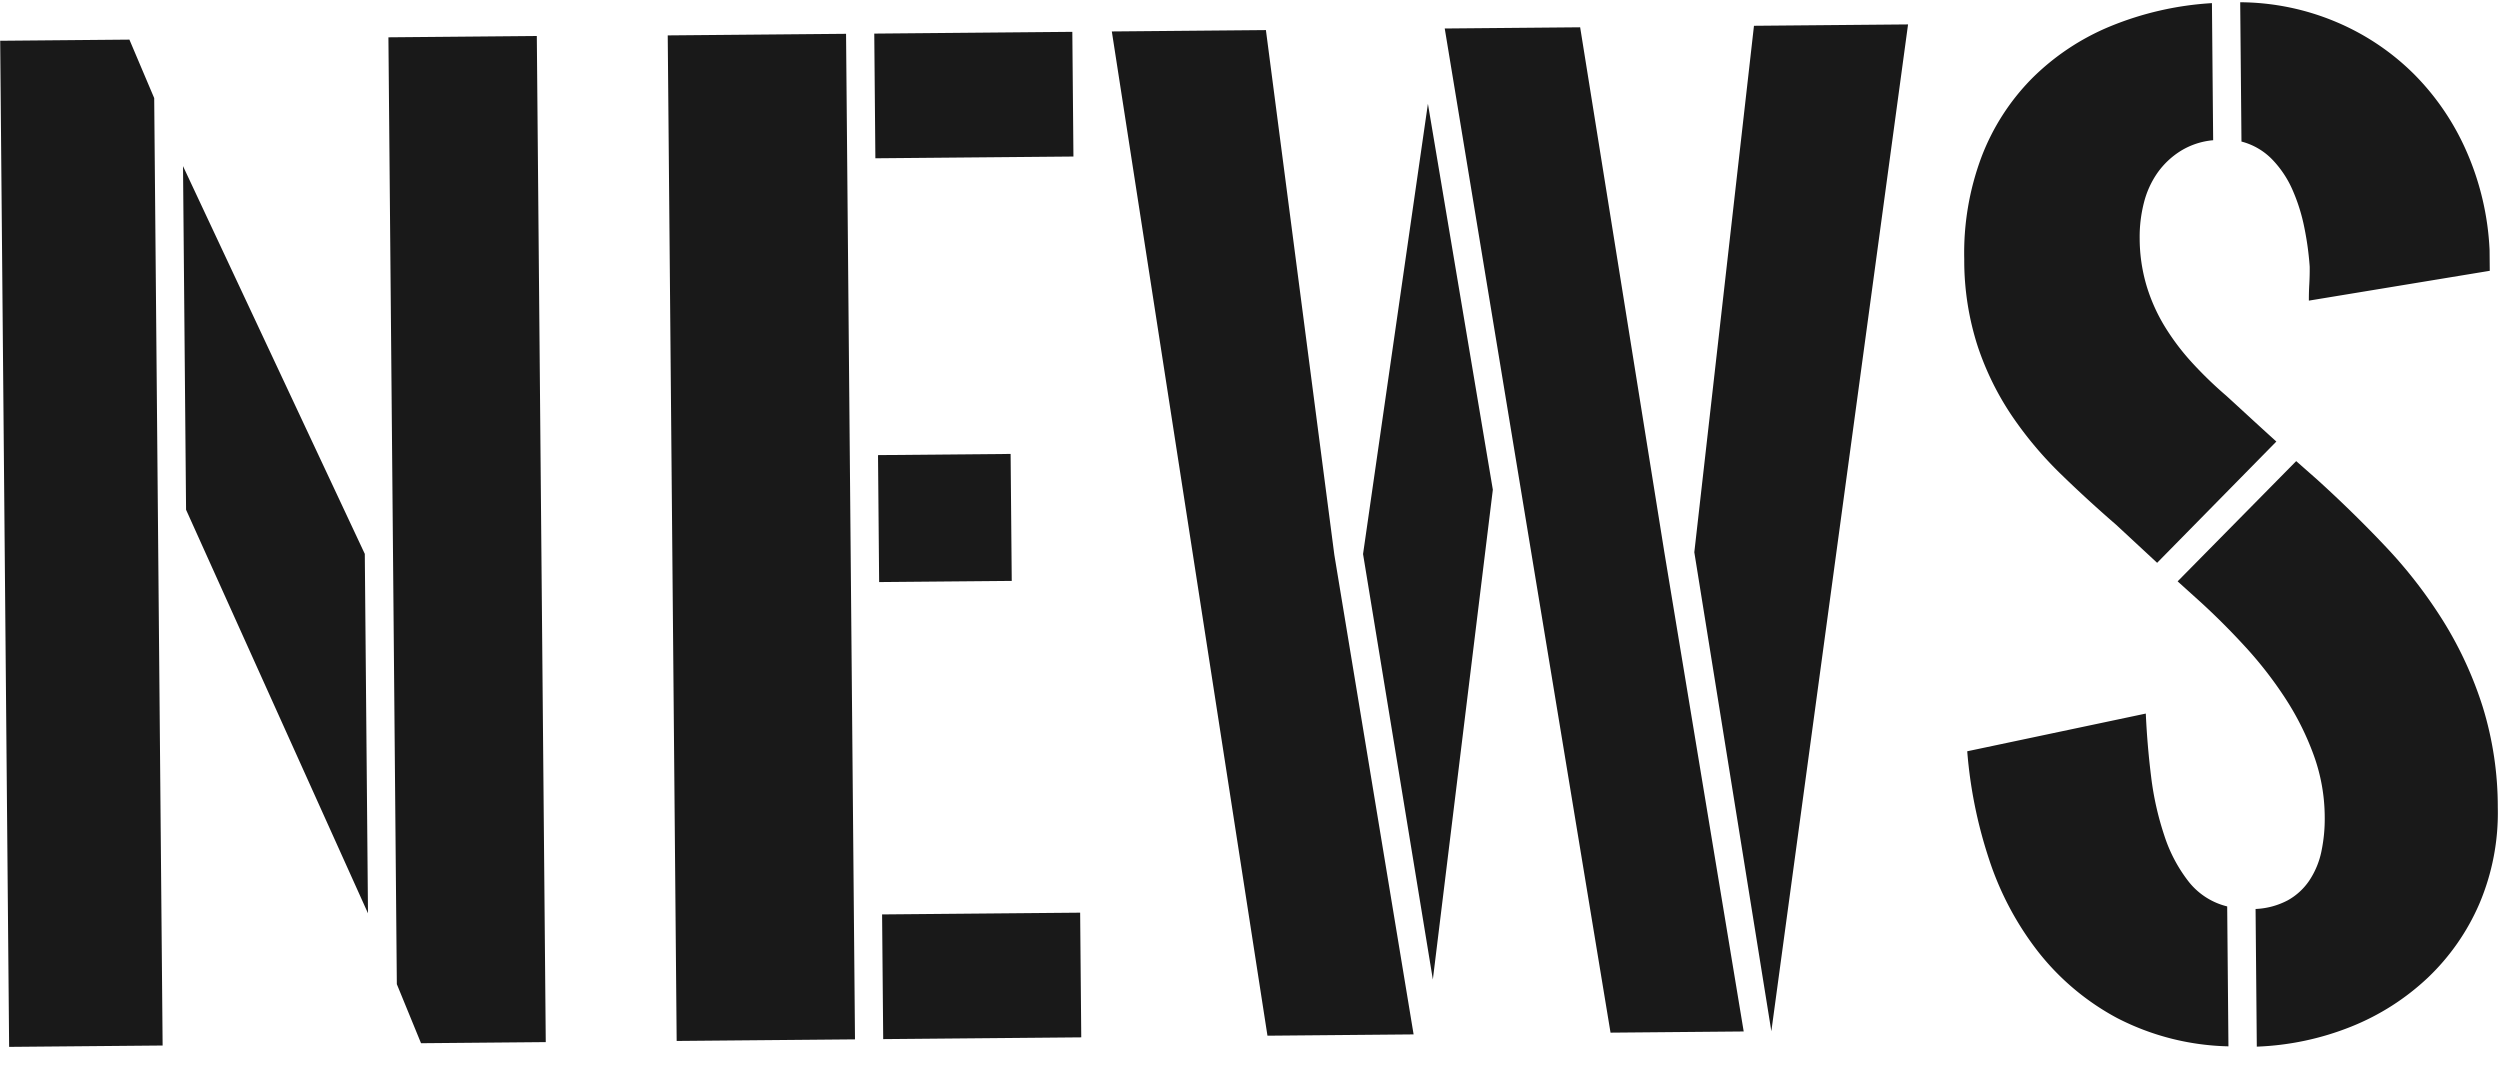
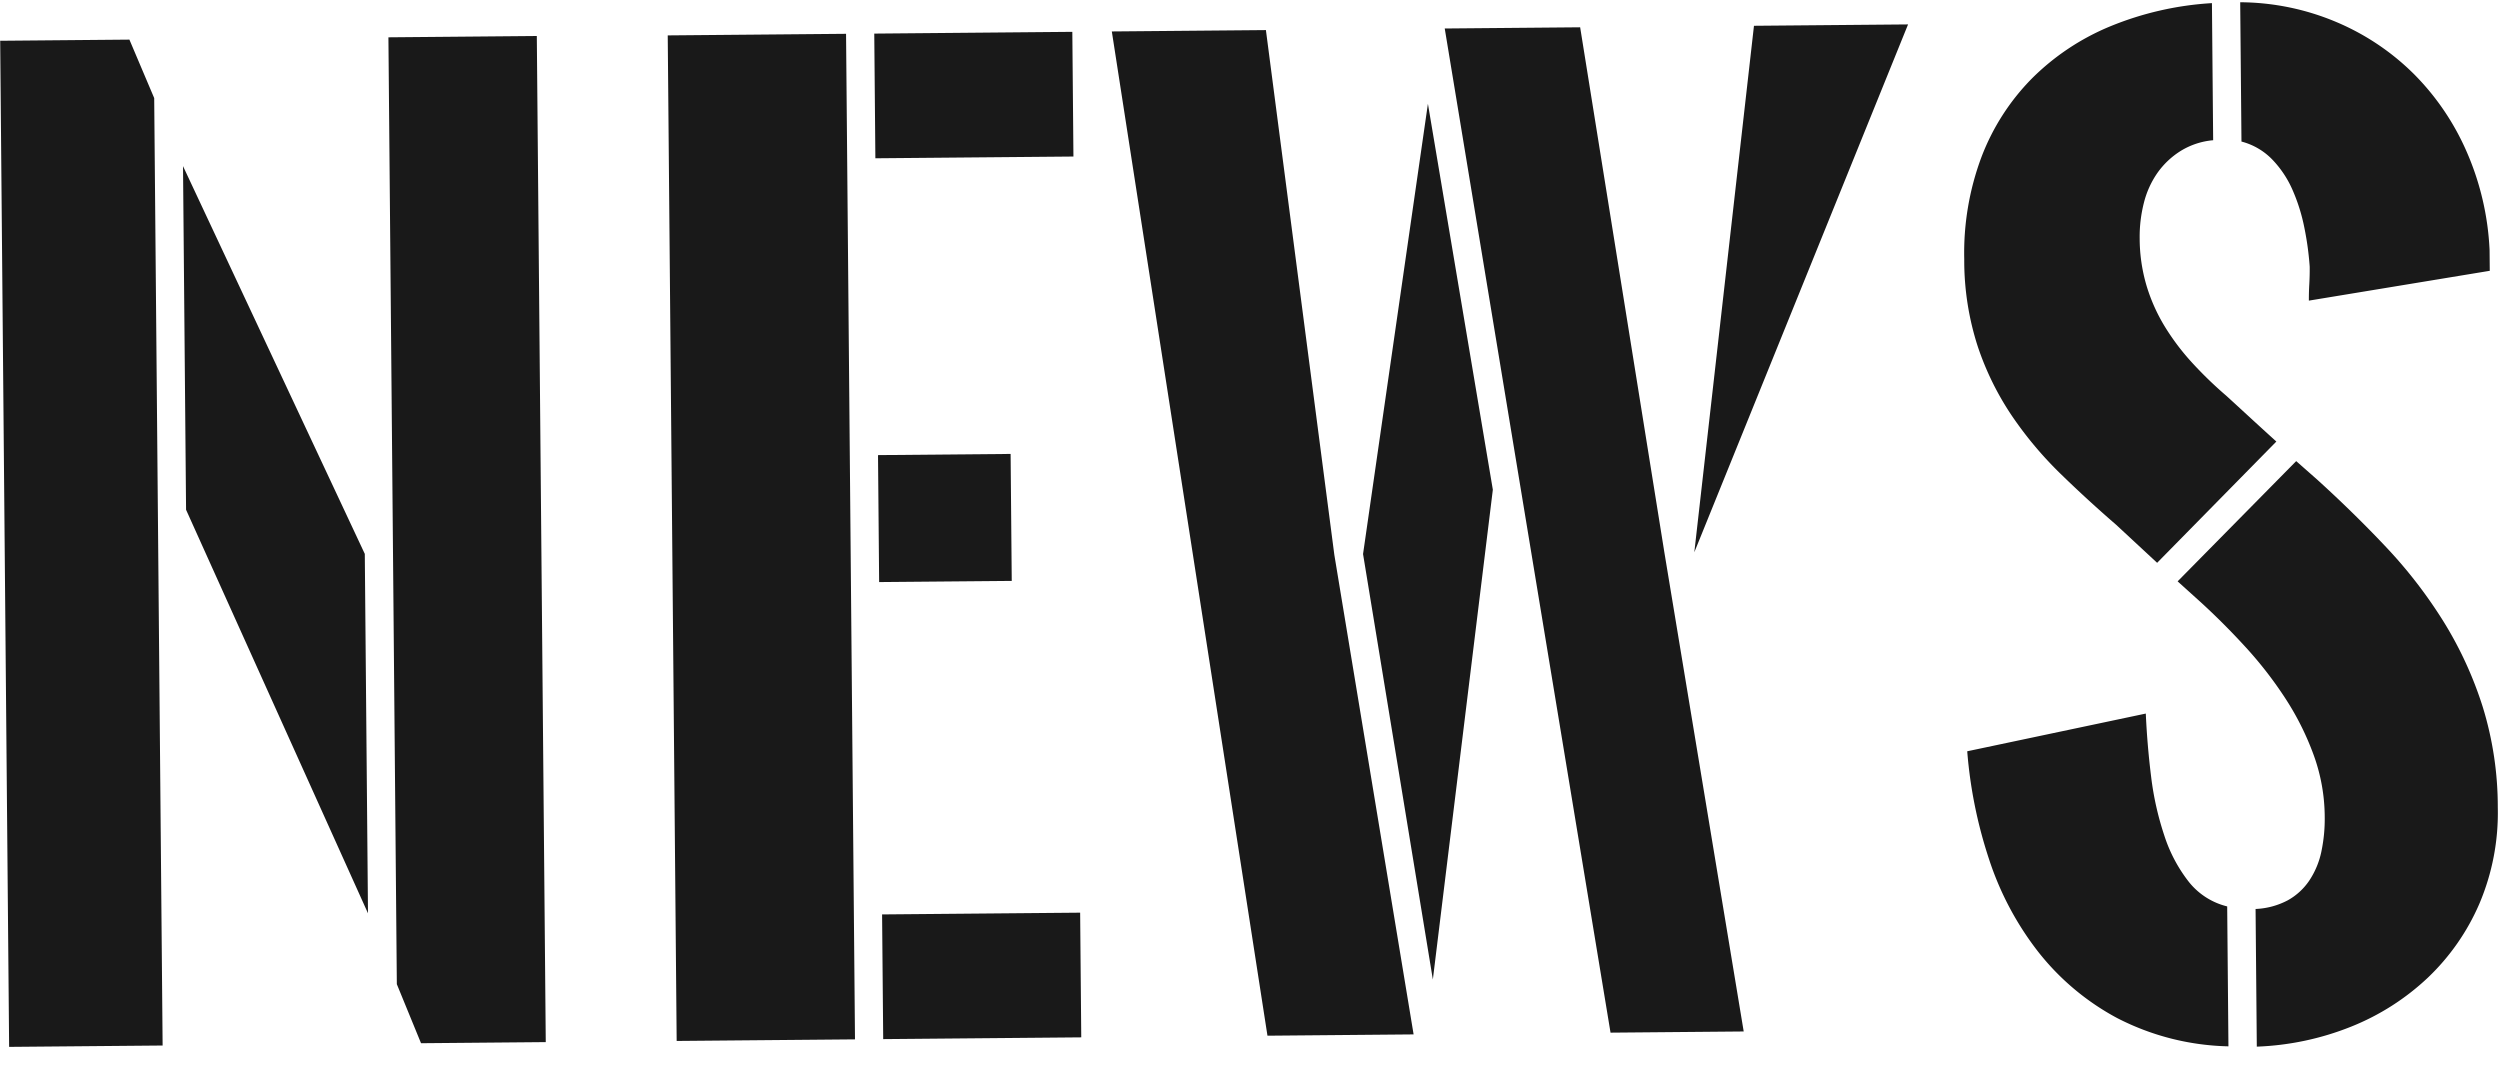
<svg xmlns="http://www.w3.org/2000/svg" width="84.366" height="35.995" viewBox="0 0 84.366 35.995">
-   <path id="パス_610" data-name="パス 610" d="M6.57-33.954l.819,1.98V0H2.209V-33.954ZM15.311-2V-33.954h5.008V0H16.11ZM8.341-29.669l6.018,13.14V-4.4L8.341-18.072ZM24.737,0V-33.935h6.018V0Zm6.97-4.208h6.684V0H31.707Zm0-29.726h6.684v4.208H31.707Zm0,14.225h4.475v4.285H31.707Zm27.517,3.523,2.171-17.748h5.2L61.68,0ZM49.607,0H44.675L39.724-33.935h5.2l2.152,17.729Zm1.352-33.935h4.57l2.685,17.748L60.747,0H56.253Zm1.485,15.577L50.273-1.847,48.045-16.225,50.369-31.4ZM77.81-34.582a8.445,8.445,0,0,1,3.247.7,8.272,8.272,0,0,1,2.6,1.781,8.55,8.55,0,0,1,1.761,2.656,9.333,9.333,0,0,1,.733,3.3v.7l-6.113.952q0-.267.019-.552t.019-.59a10.09,10.09,0,0,0-.171-1.333,6.1,6.1,0,0,0-.39-1.276,3.485,3.485,0,0,0-.676-1.028,2.229,2.229,0,0,0-1.028-.609ZM77.1.647a8.576,8.576,0,0,1-3.751-.99,8.464,8.464,0,0,1-2.647-2.266,10.265,10.265,0,0,1-1.628-3.142,15.432,15.432,0,0,1-.7-3.637l6.037-1.219q.038,1.066.162,2.142A10.1,10.1,0,0,0,75-6.484a5.045,5.045,0,0,0,.8,1.552,2.372,2.372,0,0,0,1.3.857ZM74.839-15.691l-1.371-1.295q-.952-.838-1.857-1.733a12.665,12.665,0,0,1-1.619-1.961,9.645,9.645,0,0,1-1.143-2.371,9.4,9.4,0,0,1-.428-2.942,9.235,9.235,0,0,1,.609-3.437,7.637,7.637,0,0,1,1.723-2.637,8.125,8.125,0,0,1,2.666-1.742,10.684,10.684,0,0,1,3.437-.752v4.627a2.493,2.493,0,0,0-1.1.352,2.732,2.732,0,0,0-.79.733,3.071,3.071,0,0,0-.467,1.009,4.637,4.637,0,0,0-.152,1.2,5.632,5.632,0,0,0,.219,1.6,5.926,5.926,0,0,0,.609,1.39,8.006,8.006,0,0,0,.914,1.228,13.437,13.437,0,0,0,1.133,1.114q.267.248.724.676t.952.885Zm4.723-3.39.7.628Q81.5-17.31,82.6-16.12A15.948,15.948,0,0,1,84.5-13.6a12.776,12.776,0,0,1,1.285,2.875,11.452,11.452,0,0,1,.476,3.39,7.842,7.842,0,0,1-.647,3.237,7.591,7.591,0,0,1-1.761,2.485A8.206,8.206,0,0,1,81.247.019a9.488,9.488,0,0,1-3.19.647V-3.98a2.551,2.551,0,0,0,1.095-.286,2.112,2.112,0,0,0,.733-.667,2.79,2.79,0,0,0,.409-.962,5.354,5.354,0,0,0,.124-1.19,6.172,6.172,0,0,0-.352-2.066,9.36,9.36,0,0,0-.933-1.914,13.267,13.267,0,0,0-1.323-1.742q-.743-.828-1.523-1.552l-.762-.7Z" transform="translate(-1.901 35.348) rotate(-0.509)" fill="#191919" />
+   <path id="パス_610" data-name="パス 610" d="M6.57-33.954l.819,1.98V0H2.209V-33.954ZM15.311-2V-33.954h5.008V0H16.11ZM8.341-29.669l6.018,13.14V-4.4L8.341-18.072ZM24.737,0V-33.935h6.018V0Zm6.97-4.208h6.684V0H31.707Zm0-29.726h6.684v4.208H31.707Zm0,14.225h4.475v4.285H31.707Zm27.517,3.523,2.171-17.748h5.2ZM49.607,0H44.675L39.724-33.935h5.2l2.152,17.729Zm1.352-33.935h4.57l2.685,17.748L60.747,0H56.253Zm1.485,15.577L50.273-1.847,48.045-16.225,50.369-31.4ZM77.81-34.582a8.445,8.445,0,0,1,3.247.7,8.272,8.272,0,0,1,2.6,1.781,8.55,8.55,0,0,1,1.761,2.656,9.333,9.333,0,0,1,.733,3.3v.7l-6.113.952q0-.267.019-.552t.019-.59a10.09,10.09,0,0,0-.171-1.333,6.1,6.1,0,0,0-.39-1.276,3.485,3.485,0,0,0-.676-1.028,2.229,2.229,0,0,0-1.028-.609ZM77.1.647a8.576,8.576,0,0,1-3.751-.99,8.464,8.464,0,0,1-2.647-2.266,10.265,10.265,0,0,1-1.628-3.142,15.432,15.432,0,0,1-.7-3.637l6.037-1.219q.038,1.066.162,2.142A10.1,10.1,0,0,0,75-6.484a5.045,5.045,0,0,0,.8,1.552,2.372,2.372,0,0,0,1.3.857ZM74.839-15.691l-1.371-1.295q-.952-.838-1.857-1.733a12.665,12.665,0,0,1-1.619-1.961,9.645,9.645,0,0,1-1.143-2.371,9.4,9.4,0,0,1-.428-2.942,9.235,9.235,0,0,1,.609-3.437,7.637,7.637,0,0,1,1.723-2.637,8.125,8.125,0,0,1,2.666-1.742,10.684,10.684,0,0,1,3.437-.752v4.627a2.493,2.493,0,0,0-1.1.352,2.732,2.732,0,0,0-.79.733,3.071,3.071,0,0,0-.467,1.009,4.637,4.637,0,0,0-.152,1.2,5.632,5.632,0,0,0,.219,1.6,5.926,5.926,0,0,0,.609,1.39,8.006,8.006,0,0,0,.914,1.228,13.437,13.437,0,0,0,1.133,1.114q.267.248.724.676t.952.885Zm4.723-3.39.7.628Q81.5-17.31,82.6-16.12A15.948,15.948,0,0,1,84.5-13.6a12.776,12.776,0,0,1,1.285,2.875,11.452,11.452,0,0,1,.476,3.39,7.842,7.842,0,0,1-.647,3.237,7.591,7.591,0,0,1-1.761,2.485A8.206,8.206,0,0,1,81.247.019a9.488,9.488,0,0,1-3.19.647V-3.98a2.551,2.551,0,0,0,1.095-.286,2.112,2.112,0,0,0,.733-.667,2.79,2.79,0,0,0,.409-.962,5.354,5.354,0,0,0,.124-1.19,6.172,6.172,0,0,0-.352-2.066,9.36,9.36,0,0,0-.933-1.914,13.267,13.267,0,0,0-1.323-1.742q-.743-.828-1.523-1.552l-.762-.7Z" transform="translate(-1.901 35.348) rotate(-0.509)" fill="#191919" />
</svg>